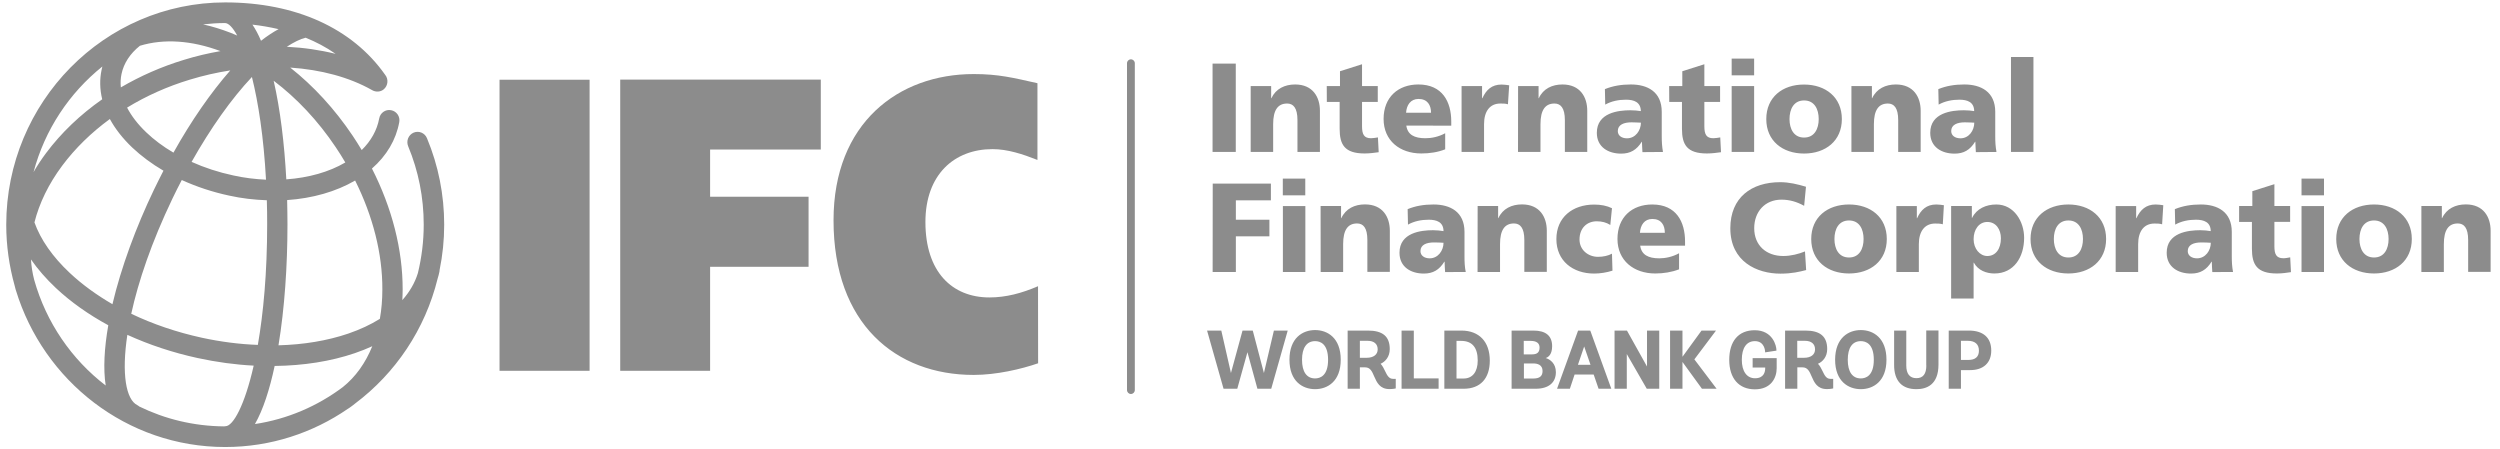
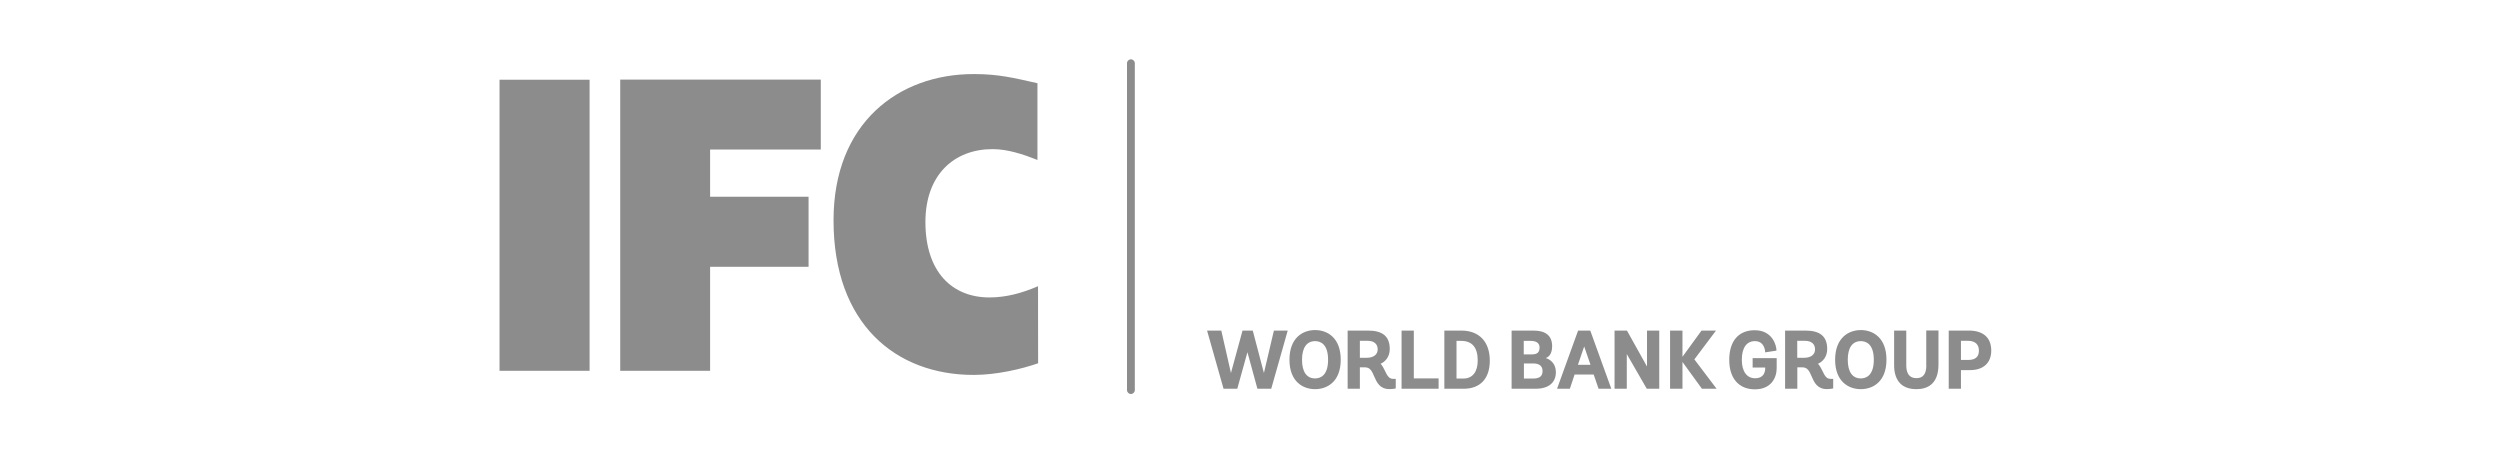
<svg xmlns="http://www.w3.org/2000/svg" width="334" height="60" viewBox="0 0 334 60" fill="none">
-   <path d="M161.998 8.494H165.1V20.302H161.998V8.494ZM167.091 20.302H170.093V16.589C170.093 14.698 170.727 13.831 171.961 13.831C172.773 13.831 173.34 14.398 173.34 16.044V20.302H176.342V14.798C176.342 12.975 175.397 11.285 173.028 11.285C171.661 11.285 170.46 11.841 169.859 13.119H169.826V11.496H167.091M177.265 13.62H178.977V17.211C178.977 19.302 179.622 20.503 182.313 20.503C183.069 20.503 183.636 20.402 184.192 20.336L184.092 18.357C183.792 18.401 183.481 18.468 183.169 18.468C182.224 18.468 181.968 17.934 181.968 16.866V13.62H184.07V11.496H181.968V8.583L179.022 9.517V11.496H177.254M193.888 16.789V16.233C193.888 13.609 192.71 11.285 189.496 11.285C186.805 11.285 184.848 12.975 184.848 15.888C184.848 18.801 187.028 20.503 189.885 20.503C191.008 20.503 192.109 20.336 193.077 19.947V17.801C192.176 18.29 191.242 18.468 190.43 18.468C188.963 18.468 188.051 18.001 187.884 16.778M187.851 15.065C187.917 14.053 188.44 13.219 189.518 13.219C190.719 13.219 191.186 14.053 191.186 15.065H187.851ZM201.627 11.396C201.327 11.351 200.96 11.296 200.604 11.296C199.304 11.296 198.559 11.996 198.047 13.119H198.003V11.496H195.267V20.302H198.269V16.589C198.269 14.865 199.048 13.831 200.449 13.831C200.805 13.831 201.127 13.831 201.461 13.931M202.806 20.302H205.808V16.589C205.808 14.698 206.442 13.831 207.676 13.831C208.488 13.831 209.066 14.398 209.066 16.044V20.302H212.057V14.798C212.057 12.975 211.112 11.285 208.744 11.285C207.376 11.285 206.175 11.841 205.586 13.119H205.553V11.496H202.817M222.176 20.302C222.043 19.602 222.009 18.913 222.009 18.223V14.943C222.009 12.252 220.097 11.285 217.884 11.285C216.605 11.285 215.482 11.474 214.415 11.907L214.459 13.976C215.293 13.508 216.249 13.319 217.228 13.319C218.307 13.319 219.196 13.642 219.218 14.843C218.829 14.776 218.295 14.732 217.817 14.732C216.216 14.732 213.336 15.054 213.336 17.745C213.336 19.657 214.871 20.525 216.583 20.525C217.817 20.525 218.651 20.036 219.341 18.935H219.363C219.363 19.391 219.418 19.846 219.43 20.325M217.361 18.479C216.661 18.479 216.138 18.123 216.138 17.512C216.138 16.666 216.939 16.344 217.962 16.344C218.407 16.344 218.84 16.377 219.229 16.388C219.218 17.434 218.507 18.479 217.361 18.479ZM223.01 13.62H224.711V17.211C224.711 19.302 225.356 20.503 228.047 20.503C228.803 20.503 229.37 20.402 229.926 20.336L229.826 18.357C229.526 18.401 229.215 18.468 228.903 18.468C227.958 18.468 227.702 17.934 227.702 16.866V13.62H229.804V11.496H227.702V8.583L224.756 9.517V11.496H222.999M234.352 7.827H231.35V10.062H234.352M231.35 20.302H234.352V11.496H231.35V20.302ZM235.975 15.91C235.975 18.824 238.155 20.514 241.023 20.514C243.892 20.514 246.072 18.824 246.072 15.91C246.072 12.986 243.892 11.296 241.023 11.296C238.155 11.285 235.975 12.975 235.975 15.91ZM242.98 15.91C242.98 17.211 242.413 18.379 241.023 18.379C239.645 18.379 239.078 17.211 239.078 15.91C239.078 14.587 239.645 13.419 241.023 13.419C242.413 13.419 242.98 14.587 242.98 15.91ZM247.35 20.302H250.353V16.589C250.353 14.698 250.986 13.831 252.221 13.831C253.032 13.831 253.599 14.398 253.599 16.044V20.302H256.602V14.798C256.602 12.975 255.656 11.285 253.288 11.285C251.92 11.285 250.719 11.841 250.119 13.119H250.086V11.496H247.35M266.731 20.302C266.598 19.602 266.565 18.913 266.565 18.223V14.943C266.565 12.252 264.641 11.285 262.428 11.285C261.149 11.285 260.026 11.474 258.959 11.907L259.003 13.976C259.837 13.508 260.805 13.319 261.772 13.319C262.851 13.319 263.74 13.642 263.751 14.843C263.373 14.776 262.84 14.732 262.361 14.732C260.76 14.732 257.88 15.054 257.88 17.745C257.88 19.657 259.415 20.525 261.127 20.525C262.361 20.525 263.195 20.036 263.874 18.935H263.907C263.907 19.391 263.963 19.846 263.974 20.325M261.917 18.479C261.216 18.479 260.682 18.123 260.682 17.512C260.682 16.666 261.483 16.344 262.495 16.344C262.94 16.344 263.384 16.377 263.763 16.388C263.763 17.434 263.051 18.479 261.917 18.479ZM268.666 20.302H271.668V7.615H268.666V20.302ZM162.009 36.337H165.111V31.578H169.593V29.354H165.111V26.763H169.793V24.528H162.02M174.385 23.861H171.383V26.096H174.385M171.394 36.337H174.396V27.53H171.394V36.337ZM176.442 36.337H179.444V32.612C179.444 30.721 180.078 29.854 181.301 29.854C182.124 29.854 182.68 30.421 182.68 32.067V36.325H185.682V30.832C185.682 28.998 184.737 27.308 182.358 27.308C180.99 27.308 179.8 27.864 179.2 29.142H179.166V27.519H176.431M195.823 36.337C195.679 35.647 195.656 34.947 195.656 34.257V30.977C195.656 28.286 193.733 27.319 191.52 27.319C190.241 27.319 189.118 27.508 188.062 27.941L188.106 30.01C188.94 29.543 189.908 29.354 190.875 29.354C191.954 29.354 192.843 29.676 192.854 30.877C192.465 30.81 191.931 30.755 191.453 30.755C189.852 30.755 186.972 31.077 186.972 33.768C186.972 35.681 188.507 36.548 190.219 36.548C191.453 36.548 192.287 36.059 192.965 34.958H192.999C192.999 35.414 193.043 35.87 193.066 36.348M191.008 34.513C190.308 34.513 189.774 34.157 189.774 33.546C189.774 32.7 190.575 32.389 191.587 32.389C192.031 32.389 192.465 32.411 192.854 32.434C192.854 33.468 192.132 34.513 191.008 34.513ZM197.402 36.337H200.404V32.612C200.404 30.721 201.038 29.854 202.261 29.854C203.084 29.854 203.651 30.421 203.651 32.067V36.325H206.653V30.832C206.653 28.998 205.708 27.308 203.34 27.308C201.972 27.308 200.771 27.864 200.182 29.142H200.149V27.519H197.413M215.36 27.819C214.682 27.485 213.881 27.33 212.98 27.33C210.112 27.33 207.932 29.02 207.932 31.944C207.932 34.847 210.123 36.548 212.98 36.548C213.781 36.548 214.682 36.403 215.427 36.159L215.36 33.89C214.86 34.168 214.181 34.313 213.492 34.313C212.191 34.313 211.023 33.401 211.023 32C211.023 30.477 212.013 29.565 213.325 29.565C214.037 29.565 214.593 29.721 215.138 30.054M225.123 32.823V32.267C225.123 29.632 223.955 27.319 220.742 27.319C218.04 27.319 216.094 29.009 216.094 31.922C216.094 34.824 218.284 36.537 221.142 36.537C222.254 36.537 223.355 36.359 224.322 35.981V33.835C223.433 34.324 222.487 34.513 221.676 34.513C220.208 34.513 219.296 34.035 219.129 32.823M219.096 31.099C219.163 30.087 219.674 29.253 220.753 29.253C221.954 29.253 222.421 30.087 222.421 31.099H219.096ZM241.146 33.59C240.301 33.935 239.267 34.202 238.244 34.202C235.986 34.202 234.363 32.801 234.363 30.488C234.363 28.286 235.797 26.674 237.999 26.674C239.066 26.674 240.023 26.941 241.035 27.497L241.279 24.95C240.167 24.617 239.022 24.339 237.832 24.339C233.996 24.339 231.172 26.385 231.172 30.499C231.172 34.969 234.752 36.559 237.854 36.559C239.433 36.559 240.423 36.303 241.301 36.081M241.98 31.933C241.98 34.847 244.159 36.537 247.028 36.537C249.897 36.537 252.076 34.847 252.076 31.933C252.076 29.009 249.897 27.319 247.028 27.319C244.159 27.319 241.98 29.009 241.98 31.933ZM248.974 31.933C248.974 33.245 248.407 34.402 247.028 34.402C245.649 34.402 245.082 33.234 245.082 31.933C245.082 30.61 245.649 29.454 247.028 29.454C248.418 29.454 248.974 30.621 248.974 31.933ZM259.704 27.419C259.404 27.374 259.037 27.319 258.681 27.319C257.38 27.319 256.635 28.03 256.124 29.154H256.09V27.53H253.355V36.337H256.357V32.623C256.357 30.899 257.146 29.865 258.536 29.865C258.881 29.865 259.226 29.865 259.559 29.965M260.671 39.884H263.674V35.091H263.707C264.274 36.136 265.397 36.537 266.453 36.537C269.044 36.537 270.423 34.368 270.423 31.767C270.423 29.632 269.1 27.319 266.709 27.319C265.341 27.319 264.074 27.875 263.473 29.109H263.44V27.519H260.671M265.508 29.654C266.676 29.654 267.321 30.666 267.321 31.833C267.321 33.245 266.631 34.202 265.508 34.202C264.508 34.202 263.674 33.234 263.674 31.956C263.674 30.643 264.407 29.654 265.508 29.654ZM271.279 31.933C271.279 34.847 273.47 36.537 276.327 36.537C279.196 36.537 281.376 34.847 281.376 31.933C281.376 29.009 279.196 27.319 276.327 27.319C273.481 27.319 271.279 29.009 271.279 31.933ZM278.284 31.933C278.284 33.245 277.717 34.402 276.339 34.402C274.96 34.402 274.393 33.234 274.393 31.933C274.393 30.61 274.96 29.454 276.339 29.454C277.717 29.454 278.284 30.621 278.284 31.933ZM289.015 27.419C288.714 27.374 288.347 27.319 287.992 27.319C286.702 27.319 285.946 28.03 285.423 29.154H285.39V27.53H282.654V36.337H285.657V32.623C285.657 30.899 286.435 29.865 287.836 29.865C288.192 29.865 288.525 29.865 288.859 29.965M298.333 36.337C298.199 35.647 298.166 34.947 298.166 34.257V30.977C298.166 28.286 296.242 27.319 294.029 27.319C292.74 27.319 291.628 27.508 290.56 27.941L290.605 30.01C291.439 29.543 292.406 29.354 293.373 29.354C294.452 29.354 295.342 29.676 295.353 30.877C294.975 30.81 294.441 30.755 293.952 30.755C292.35 30.755 289.47 31.077 289.47 33.768C289.47 35.681 291.005 36.548 292.717 36.548C293.952 36.548 294.786 36.059 295.464 34.958H295.497C295.497 35.414 295.542 35.87 295.564 36.348M293.518 34.513C292.817 34.513 292.284 34.157 292.284 33.546C292.284 32.7 293.084 32.389 294.096 32.389C294.541 32.389 294.986 32.411 295.364 32.434C295.364 33.468 294.652 34.513 293.518 34.513ZM299.144 29.654H300.857V33.234C300.857 35.336 301.513 36.537 304.193 36.537C304.949 36.537 305.505 36.437 306.072 36.359L305.972 34.38C305.671 34.435 305.36 34.502 305.06 34.502C304.104 34.502 303.859 33.957 303.859 32.89V29.643H305.961V27.519H303.859V24.606L300.912 25.54V27.519H299.144M310.486 23.861H307.484V26.096H310.486M307.484 36.337H310.486V27.53H307.484V36.337ZM312.121 31.933C312.121 34.847 314.3 36.537 317.169 36.537C320.038 36.537 322.217 34.847 322.217 31.933C322.217 29.009 320.038 27.319 317.169 27.319C314.3 27.319 312.121 29.009 312.121 31.933ZM319.115 31.933C319.115 33.245 318.548 34.402 317.169 34.402C315.79 34.402 315.223 33.234 315.223 31.933C315.223 30.61 315.79 29.454 317.169 29.454C318.548 29.454 319.115 30.621 319.115 31.933ZM323.496 36.337H326.498V32.612C326.498 30.721 327.132 29.854 328.366 29.854C329.178 29.854 329.745 30.421 329.745 32.067V36.325H332.747V30.832C332.747 28.998 331.802 27.308 329.433 27.308C328.066 27.308 326.865 27.864 326.264 29.142H326.231V27.519H323.496" fill="#8C8C8C" />
  <path d="M263.029 44.164C264.963 44.164 266.031 45.109 266.031 46.844C266.031 48.478 264.974 49.446 263.218 49.446H261.983V51.936H260.349V44.164M261.994 48.089H262.962C263.907 48.089 264.385 47.666 264.385 46.844C264.385 45.998 263.862 45.532 262.906 45.532H261.983V48.089H261.994ZM257.358 48.823C257.358 49.957 256.924 50.524 256.034 50.524C255.145 50.524 254.678 49.946 254.678 48.823V44.164H253.054V48.712C253.043 49.824 253.321 50.669 253.866 51.225C254.367 51.736 255.1 51.992 256.034 51.992C257.38 51.992 258.981 51.425 258.981 48.7V44.153H257.347V48.823H257.358ZM248.607 44.097C250.263 44.097 252.031 45.142 252.031 48.056C252.031 50.958 250.263 51.992 248.607 51.992C246.95 51.992 245.171 50.958 245.171 48.056C245.182 45.142 246.95 44.097 248.607 44.097ZM248.607 50.557C249.252 50.557 250.341 50.224 250.341 48.067C250.341 45.898 249.252 45.576 248.607 45.576C247.473 45.576 246.861 46.465 246.861 48.067C246.861 49.679 247.484 50.557 248.607 50.557ZM243.492 49.579C243.759 50.135 243.992 50.613 244.526 50.613H244.915V51.892L244.859 51.903C244.848 51.903 244.57 51.981 244.07 51.981C242.78 51.981 242.38 51.091 242.035 50.291C241.757 49.635 241.501 49.079 240.834 49.079H240.123V51.936H238.488V44.164H241.201C243.18 44.164 244.114 44.953 244.114 46.643C244.114 47.678 243.503 48.334 242.88 48.6C243.147 48.867 243.314 49.234 243.492 49.579ZM240.123 47.8H241.023C241.935 47.8 242.491 47.377 242.491 46.677C242.491 45.954 242.002 45.532 241.134 45.532H240.111V47.8H240.123ZM234.14 49.101H235.831V49.19C235.831 49.69 235.653 50.535 234.474 50.535C233.373 50.535 232.706 49.612 232.706 48.067C232.706 46.477 233.34 45.576 234.452 45.576C235.764 45.576 235.819 46.921 235.819 46.988V47.077L237.332 46.844V46.777C237.332 46.21 236.842 44.119 234.43 44.119C232.272 44.119 231.027 45.565 231.027 48.078C231.027 50.546 232.306 52.014 234.452 52.014C236.609 52.014 237.365 50.491 237.365 49.19V47.844H234.152V49.101H234.14ZM229.259 44.164H227.324L224.778 47.666V44.164H223.121V51.936H224.778V48.356L227.38 51.936H229.337L226.368 48.011L229.259 44.164ZM220.041 48.967L217.361 44.164H215.704V51.936H217.339V47.3L220.008 51.936H221.676V44.164H220.041V48.967ZM212.48 44.219L215.271 51.936H213.57L212.914 50.035H210.367L209.733 51.936H208.021L210.834 44.164H212.447L212.48 44.219ZM211.646 46.288L210.812 48.734H212.491L211.646 46.288ZM206.509 47.833C207.098 48.011 207.865 48.556 207.865 49.724C207.865 51.124 206.887 51.936 205.174 51.936H201.95V44.164H204.863C206.52 44.164 207.365 44.864 207.365 46.254C207.365 47.322 206.887 47.711 206.509 47.833ZM204.696 47.344C205.375 47.344 205.686 47.055 205.686 46.432C205.686 45.843 205.275 45.543 204.485 45.543H203.573V47.344H204.696ZM203.584 50.569H204.863C205.697 50.569 206.086 50.246 206.086 49.568C206.086 48.734 205.408 48.556 204.83 48.556H203.595V50.569H203.584ZM195.234 44.164C197.624 44.164 199.037 45.665 199.037 48.178C199.037 50.569 197.769 51.936 195.556 51.936H192.965V44.164H195.234ZM194.589 50.569H195.545C196.724 50.569 197.424 49.679 197.424 48.167C197.424 46.421 196.679 45.543 195.211 45.543H194.589V50.569ZM188.885 44.164H187.25V51.936H192.198V50.557H188.885V44.164ZM185.048 49.579C185.315 50.135 185.56 50.613 186.094 50.613H186.472V51.892L186.427 51.903C186.416 51.903 186.127 51.981 185.627 51.981C184.337 51.981 183.948 51.091 183.592 50.291C183.314 49.635 183.069 49.079 182.391 49.079H181.679V51.936H180.045V44.164H182.758C184.737 44.164 185.671 44.953 185.671 46.643C185.671 47.678 185.06 48.334 184.448 48.6C184.704 48.867 184.882 49.234 185.048 49.579ZM181.679 47.8H182.591C183.492 47.8 184.059 47.377 184.059 46.677C184.059 45.954 183.57 45.532 182.713 45.532H181.679V47.8ZM175.697 44.097C177.354 44.097 179.122 45.142 179.122 48.056C179.122 50.958 177.354 51.992 175.697 51.992C174.04 51.992 172.272 50.958 172.272 48.056C172.272 45.142 174.04 44.097 175.697 44.097ZM175.697 50.557C176.353 50.557 177.432 50.224 177.432 48.067C177.432 45.898 176.353 45.576 175.697 45.576C174.574 45.576 173.951 46.465 173.951 48.067C173.951 49.679 174.574 50.557 175.697 50.557ZM170.193 44.164H172.039L169.837 51.936H167.991L166.657 47.055L165.3 51.936H163.466L161.264 44.164H163.165L164.455 49.835L166.001 44.164H167.369L168.859 49.835L170.193 44.164ZM66.738 49.535H78.769V10.65H66.738V49.535ZM82.861 49.535H94.87V35.646H108.025V26.284H94.87V19.979H109.659V10.639H82.861M138.681 38.237C136.49 39.182 134.377 39.738 132.187 39.738C127.217 39.738 123.636 36.347 123.636 29.664C123.636 23.315 127.495 19.924 132.598 19.924C134.611 19.924 136.635 20.591 138.603 21.369V11.117C135.378 10.394 133.41 9.894 130.085 9.894C120.056 9.894 111.36 16.41 111.36 29.431C111.36 43.297 119.689 50.09 130.085 50.09C133.132 50.09 136.446 49.312 138.692 48.534M151.09 52.637C151.379 52.637 151.612 52.403 151.612 52.103V8.448C151.612 8.159 151.379 7.926 151.09 7.926C150.801 7.926 150.567 8.159 150.567 8.448V52.103C150.567 52.403 150.801 52.637 151.09 52.637Z" fill="#8C8C8C" />
-   <path d="M36.694 48.892C40.541 48.847 44.188 48.28 47.413 47.179C48.225 46.901 49.003 46.59 49.737 46.256C48.836 48.48 47.524 50.337 45.801 51.716C42.409 54.262 38.406 55.997 34.059 56.653C35.148 54.752 36.016 52.061 36.694 48.892ZM18.603 54.307C18.525 54.24 18.436 54.173 18.347 54.129C16.835 53.384 16.223 49.959 17.013 44.733C19.915 46.056 23.084 47.113 26.409 47.835C28.933 48.38 31.434 48.725 33.892 48.847C32.691 54.162 31.145 56.942 30.122 56.942C30.056 56.942 30 56.953 29.933 56.964C25.875 56.931 22.039 55.986 18.603 54.307ZM4.57 37.394C4.337 36.494 4.192 35.582 4.136 34.659C5.048 35.971 6.16 37.25 7.472 38.484C9.463 40.352 11.831 42.02 14.466 43.454C13.933 46.512 13.777 49.281 14.122 51.505C9.574 48.024 6.171 43.087 4.57 37.394ZM38.406 29.978C38.406 28.899 38.384 27.809 38.362 26.731C41.753 26.497 44.889 25.608 47.446 24.118C49.826 28.888 51.105 33.914 51.082 38.673C51.082 40.052 50.971 41.364 50.749 42.598C49.526 43.365 48.114 44.021 46.535 44.566C43.721 45.523 40.552 46.045 37.205 46.134C38.017 41.219 38.406 35.515 38.406 29.978ZM26.976 45.122C23.607 44.388 20.415 43.299 17.535 41.92C18.48 37.594 20.248 32.357 23.039 26.531C23.44 25.686 23.862 24.863 24.285 24.051C26.242 24.941 28.366 25.652 30.601 26.13C32.291 26.508 33.992 26.697 35.649 26.753C35.682 27.787 35.693 28.866 35.693 29.955C35.693 36.46 35.182 41.864 34.448 46.078C32.002 45.989 29.489 45.667 26.976 45.122ZM9.318 36.46C7.005 34.292 5.415 31.99 4.603 29.711C5.248 27.153 6.483 24.585 8.317 22.127C10.052 19.803 12.209 17.702 14.678 15.9C15.389 17.213 16.39 18.491 17.658 19.703C18.87 20.849 20.282 21.894 21.838 22.806C21.405 23.64 20.993 24.474 20.571 25.341C18.158 30.367 16.179 35.749 15.022 40.641C12.899 39.407 10.964 38.006 9.318 36.46ZM36.56 10.786C39.652 13.121 42.487 16.134 44.856 19.67C45.312 20.337 45.734 21.026 46.134 21.705C43.966 22.983 41.208 23.751 38.251 23.962C37.995 19.192 37.439 14.6 36.56 10.786ZM31.168 23.439C29.2 23.017 27.32 22.405 25.597 21.627C28.143 17.113 30.912 13.198 33.658 10.285C34.515 13.71 35.226 18.302 35.538 24.006C34.092 23.94 32.624 23.762 31.168 23.439ZM19.537 17.68C18.414 16.612 17.558 15.489 16.979 14.377C19.526 12.82 22.35 11.553 25.363 10.641C27.154 10.096 28.955 9.685 30.767 9.407C28.165 12.376 25.552 16.134 23.173 20.393C21.805 19.592 20.582 18.68 19.537 17.68ZM13.677 8.884C13.643 9.029 13.599 9.162 13.577 9.307C13.299 10.608 13.332 11.942 13.655 13.265C10.73 15.311 8.184 17.735 6.149 20.459C5.526 21.293 4.97 22.139 4.481 22.995C5.982 17.335 9.262 12.42 13.677 8.884ZM16.234 9.885C16.535 8.451 17.38 7.161 18.692 6.115C21.872 5.148 25.564 5.382 29.455 6.827C27.821 7.116 26.186 7.494 24.574 7.995C21.572 8.906 18.736 10.163 16.145 11.675C16.079 11.075 16.112 10.463 16.234 9.885ZM38.317 6.249C39.251 5.637 40.108 5.215 40.83 5.037C42.198 5.593 43.555 6.293 44.833 7.194C42.776 6.683 40.575 6.36 38.317 6.249ZM33.725 3.291C34.826 3.413 36.005 3.614 37.217 3.892C36.46 4.303 35.671 4.826 34.87 5.448C34.526 4.625 34.136 3.903 33.725 3.291ZM30.778 4.37C29.544 3.892 28.332 3.525 27.131 3.258C28.088 3.147 29.066 3.08 30.056 3.08C30.523 3.08 31.09 3.647 31.69 4.748C31.39 4.625 31.079 4.481 30.778 4.37ZM0.834 30.022C0.834 32.846 1.234 35.571 1.957 38.161C2.002 38.339 2.046 38.506 2.09 38.684C2.102 38.717 2.113 38.751 2.124 38.784C5.815 50.893 16.957 59.722 30.089 59.722C36.16 59.722 41.809 57.832 46.49 54.607C46.535 54.574 46.579 54.551 46.635 54.518C46.913 54.329 47.179 54.129 47.435 53.918C52.828 49.87 56.798 44.01 58.466 37.227C58.566 36.916 58.644 36.605 58.71 36.282C58.721 36.205 58.733 36.138 58.733 36.06C59.133 34.103 59.344 32.09 59.344 30.022C59.344 26.019 58.566 22.116 57.042 18.458C56.753 17.757 55.953 17.424 55.252 17.724C54.563 18.024 54.24 18.836 54.529 19.537C55.908 22.85 56.609 26.386 56.609 30.022C56.609 32.246 56.331 34.414 55.83 36.483C55.43 37.794 54.718 39.007 53.751 40.096C53.773 39.629 53.795 39.151 53.795 38.673C53.807 33.369 52.372 27.776 49.693 22.517C51.65 20.804 52.906 18.692 53.34 16.323C53.484 15.567 52.984 14.855 52.25 14.722C51.505 14.577 50.793 15.078 50.66 15.834C50.371 17.39 49.57 18.825 48.325 20.048C47.936 19.392 47.524 18.747 47.102 18.113C44.711 14.555 41.876 11.475 38.773 9.029C42.876 9.307 46.657 10.307 49.715 12.042C50.182 12.32 50.827 12.309 51.271 11.931C51.85 11.442 51.928 10.563 51.449 9.985C47.068 3.758 39.474 0.322 30.089 0.322C13.966 0.322 0.834 13.643 0.834 30.022Z" fill="#8C8C8C" />
</svg>